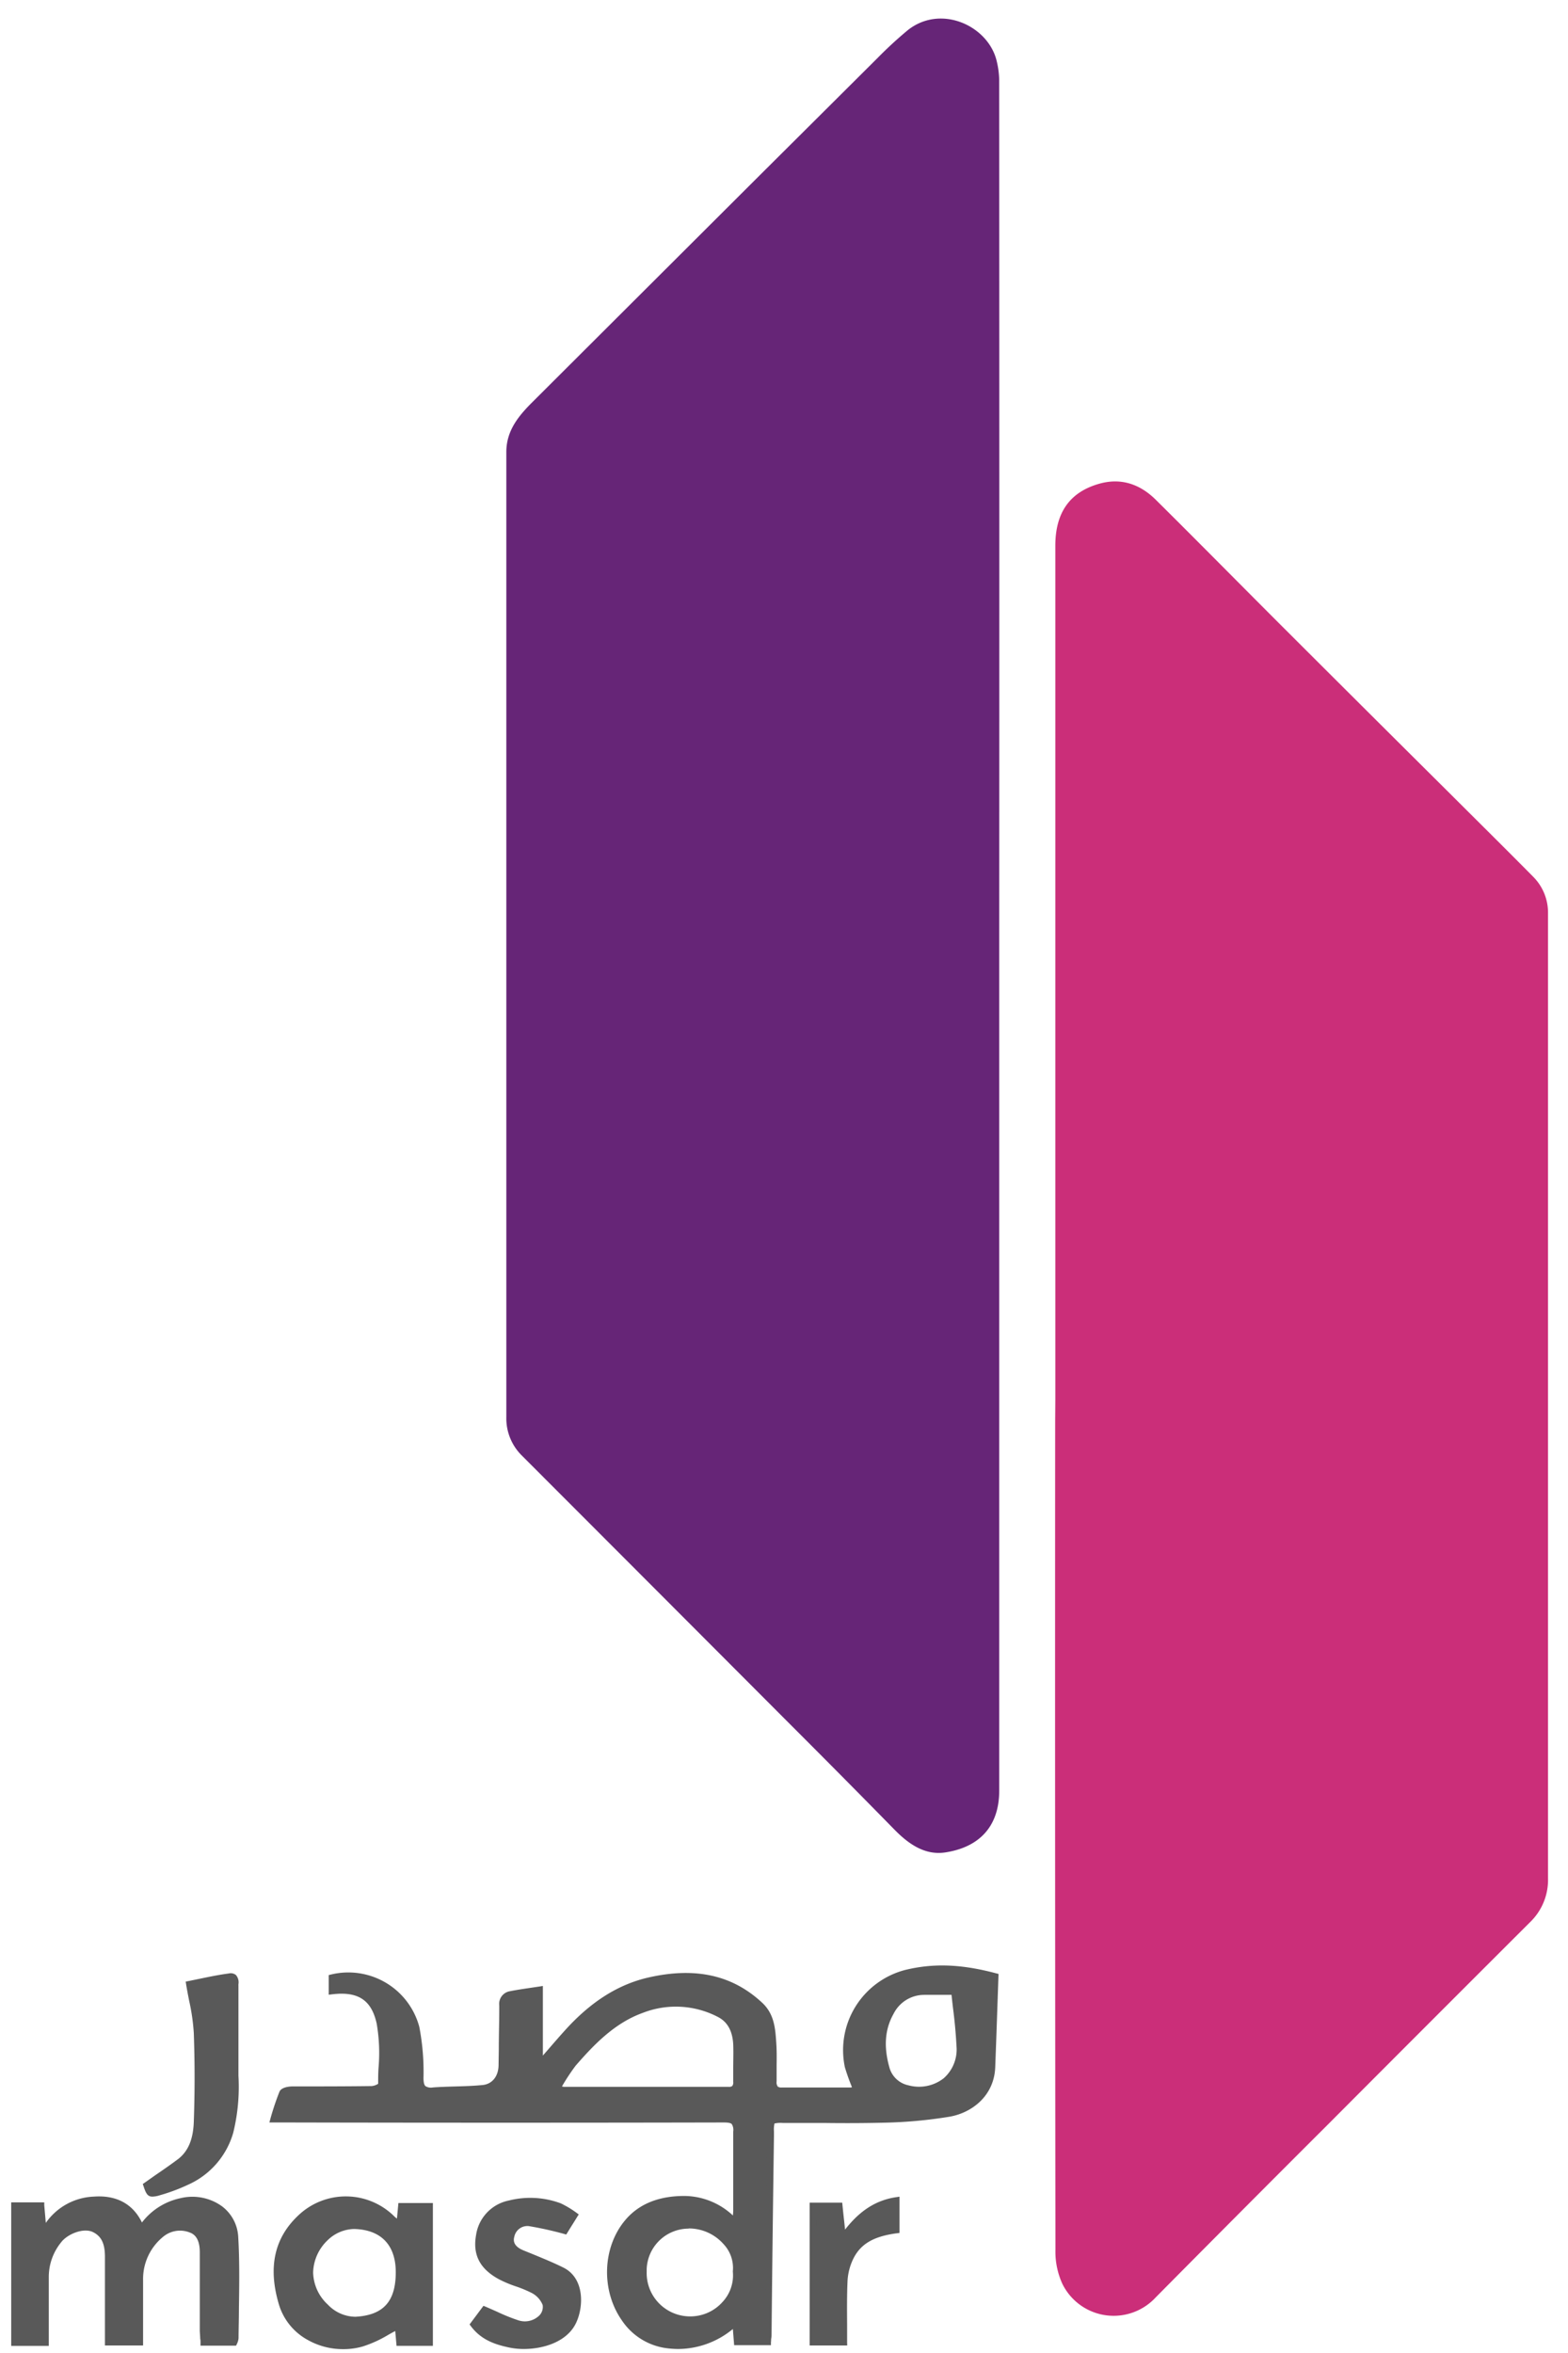
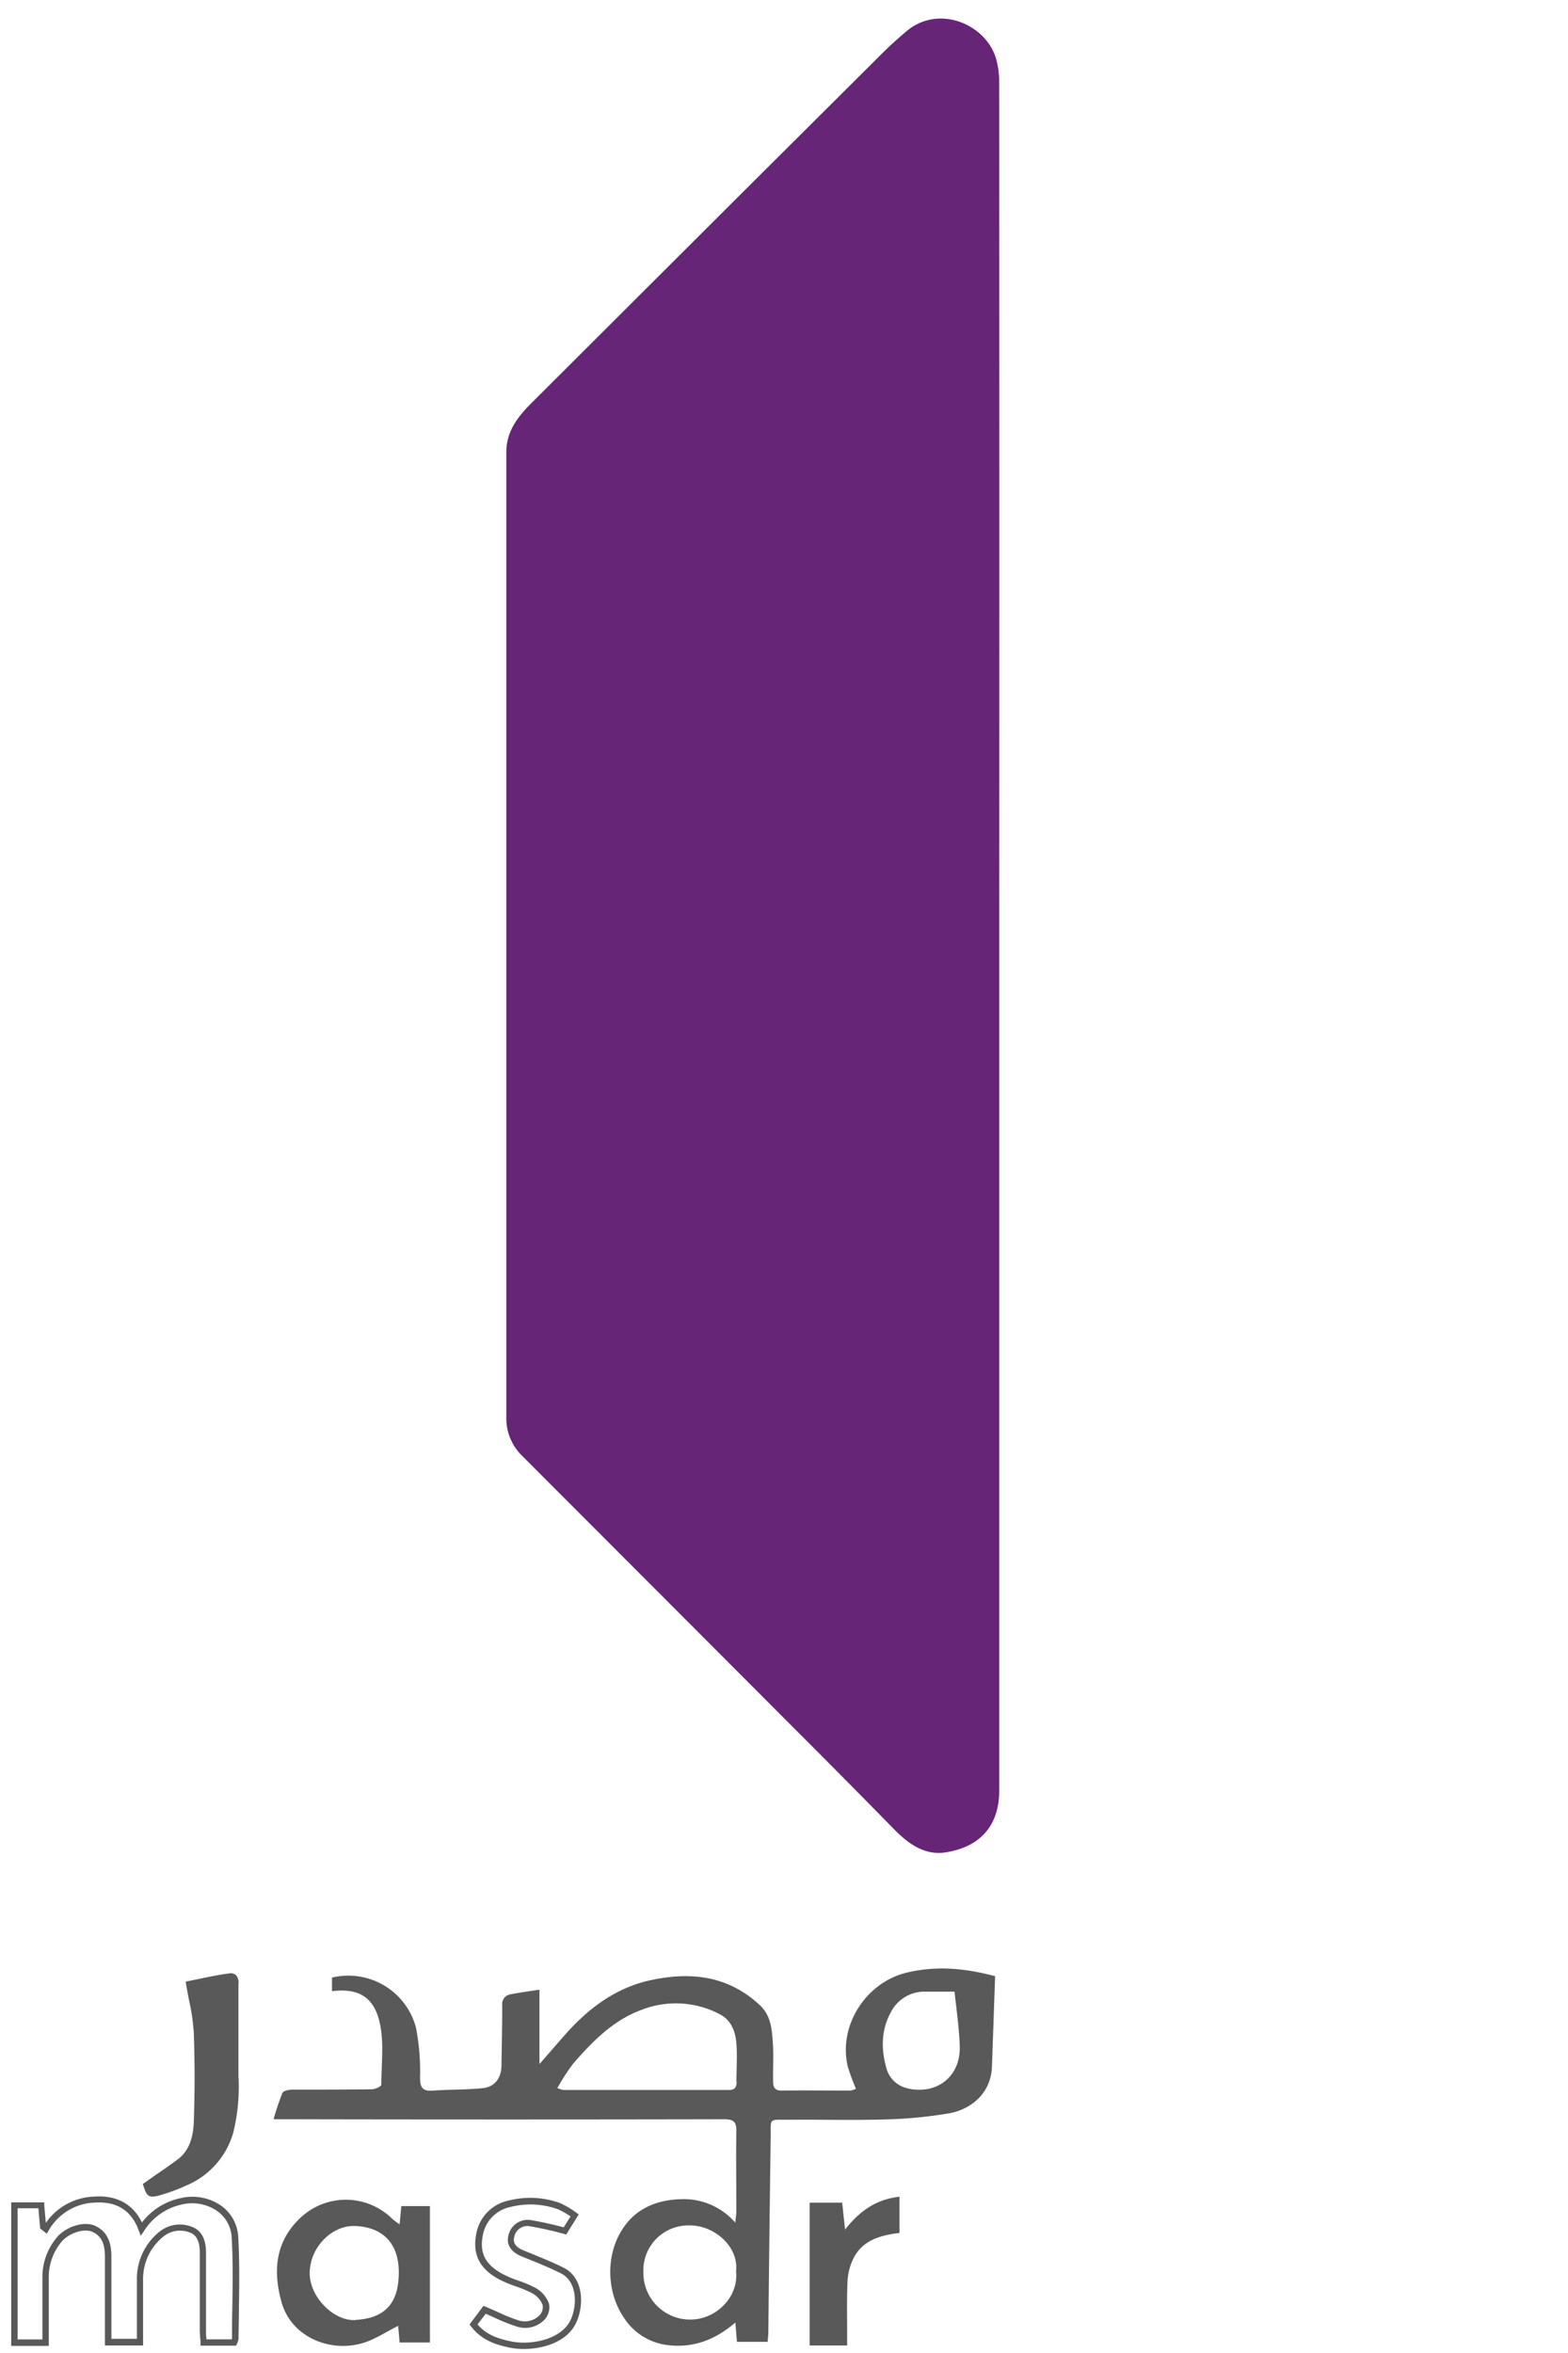
<svg xmlns="http://www.w3.org/2000/svg" width="70" height="105" fill="none">
  <path d="M40.433 88.038c-1.764.444-3.013 2.333-2.59 4.162.102.344.225.681.37 1.01-.074.034-.152.06-.232.079-1.035 0-2.071-.012-3.107 0-.301 0-.36-.176-.36-.407-.013-.576.028-1.133-.013-1.732-.042-.599-.084-1.207-.577-1.669-1.435-1.34-3.128-1.503-4.91-1.11-1.502.33-2.712 1.223-3.731 2.363-.376.419-.737.846-1.2 1.373v-3.32c-.48.074-.893.128-1.3.209a.438.438 0 0 0-.362.492c0 .897-.02 1.792-.035 2.689 0 .543-.296.952-.836 1.005-.737.077-1.486.054-2.225.11-.463.034-.572-.142-.572-.572.02-.751-.041-1.502-.183-2.24A3.115 3.115 0 0 0 17.15 88.6a3.127 3.127 0 0 0-2.33-.352v.606c1.052-.125 1.853.145 2.134 1.417.197.88.07 1.833.07 2.758 0 .072-.272.203-.42.203-1.189.016-2.375.016-3.564.016-.148 0-.387.05-.431.144-.153.385-.285.778-.396 1.177h.625c6.489.014 12.977.014 19.465 0 .426 0 .582.088.57.55-.019 1.184 0 2.37 0 3.556 0 .127-.023.254-.049.506a3.047 3.047 0 0 0-2.417-1.045c-.896.023-1.774.294-2.393 1.031-1.024 1.223-.985 3.091-.13 4.305a2.697 2.697 0 0 0 1.791 1.156c1.159.185 2.204-.166 3.154-.989l.07.862h1.376c0-.16.025-.273.025-.391.03-2.939.065-5.872.107-8.8 0-.795-.079-.718.75-.718 1.45-.014 2.897.03 4.343-.014.957-.021 1.91-.112 2.853-.27.938-.158 1.886-.854 1.93-2.081.049-1.332.093-2.654.142-4.042-1.312-.347-2.603-.488-3.993-.148Zm-9.633 15.47h-.032a2.092 2.092 0 0 1-1.902-1.321 2.075 2.075 0 0 1-.144-.799v-.146a2.005 2.005 0 0 1 1.31-1.81c.247-.092.51-.135.775-.125 1.064 0 2.18.925 2.053 2.053.12 1.158-.91 2.162-2.06 2.148Zm2.086-10.617c0 .231-.07.372-.336.372h-7.4a1.805 1.805 0 0 1-.268-.083c.21-.383.448-.75.711-1.098.858-.987 1.782-1.928 3.036-2.39a4.21 4.21 0 0 1 3.51.194c.506.268.696.76.737 1.32.042.56 0 1.126 0 1.688l.01-.003Zm7.646.3a1.247 1.247 0 0 1-.966-.924c-.232-.832-.232-1.683.202-2.467a1.675 1.675 0 0 1 1.508-.925h1.337c.089.844.207 1.619.232 2.423.049 1.36-1.01 2.19-2.329 1.896l.017-.002Z" fill="#595959" />
-   <path d="M30.283 104.821a4.158 4.158 0 0 1-.63-.051 2.845 2.845 0 0 1-1.886-1.218c-.939-1.334-.88-3.258.139-4.474.58-.694 1.42-1.054 2.498-1.084a3.206 3.206 0 0 1 2.317.871c0-.076.012-.134.012-.19v-3.557a.485.485 0 0 0-.065-.333c-.049-.051-.158-.072-.362-.072-6.458.014-13.006.014-19.464 0h-.816l.05-.182c.113-.406.247-.805.402-1.196.106-.231.558-.231.563-.231 1.158 0 2.375 0 3.561-.016a.64.64 0 0 0 .28-.102c0-.25 0-.5.02-.751a7.672 7.672 0 0 0-.086-1.935c-.232-1.052-.828-1.443-1.98-1.307l-.16.019v-.876l.112-.028a3.288 3.288 0 0 1 2.44.371 3.275 3.275 0 0 1 1.49 1.964c.145.752.208 1.517.188 2.282 0 .194.028.312.088.367.1.06.217.081.331.058.332-.025.665-.034.99-.044.405-.011.825-.023 1.232-.064.408-.042.696-.361.71-.867l.011-.726c0-.643.023-1.307.02-1.96a.572.572 0 0 1 .483-.634c.292-.058.593-.102.913-.15l.39-.058.161-.026v3.107l.285-.328c.232-.268.448-.516.668-.76 1.177-1.316 2.421-2.102 3.807-2.407 2.085-.463 3.724-.084 5.038 1.144.533.5.579 1.142.62 1.762.026.367.022.719.017 1.059v.682a.328.328 0 0 0 .05.23.262.262 0 0 0 .165.043h3.092l.058-.014a9.285 9.285 0 0 1-.318-.893c-.196-.93-.025-1.9.476-2.707a3.707 3.707 0 0 1 2.217-1.632c1.26-.308 2.512-.262 4.057.15l.11.028-.054 1.56c-.03.874-.06 1.732-.093 2.594-.046 1.302-1.061 2.051-2.048 2.218-.952.156-1.914.244-2.878.265a70.8 70.8 0 0 1-2.621.014h-1.924a1.268 1.268 0 0 0-.384.023 1.197 1.197 0 0 0-.023.35v.208c-.042 2.928-.078 5.861-.107 8.799 0 .072 0 .146-.014.231-.014.086 0 .106-.014.169v.134h-1.643l-.057-.721a3.857 3.857 0 0 1-2.434.892Zm.244-6.543h-.114c-.994.028-1.766.356-2.29.983a3.485 3.485 0 0 0-.122 4.131 2.577 2.577 0 0 0 1.698 1.096c1.099.176 2.086-.139 3.038-.955l.213-.185.082 1.011h1.112v-.248c.032-2.939.068-5.873.107-8.801v-.204c0-.286 0-.444.108-.552.11-.11.267-.107.587-.104h1.951c.857 0 1.742.011 2.611-.014a20.01 20.01 0 0 0 2.827-.27c.809-.135 1.768-.727 1.812-1.945l.09-2.597.047-1.331c-1.446-.37-2.623-.407-3.805-.118-1.724.432-2.885 2.298-2.486 3.99.1.336.22.665.361.985l.056.127-.125.06a1.293 1.293 0 0 1-.262.088h-3.136a.48.48 0 0 1-.368-.127.573.573 0 0 1-.136-.423v-.694c0-.335 0-.681-.014-1.035-.042-.592-.081-1.156-.533-1.575-1.24-1.156-2.804-1.51-4.783-1.075-1.326.291-2.519 1.05-3.654 2.312-.218.231-.434.49-.665.758l-.536.615-.25.283v-3.51l-.232.032c-.315.047-.614.09-.903.148a.3.3 0 0 0-.248.333c0 .678 0 1.344-.021 1.986l-.012.726c0 .65-.382 1.087-.966 1.145-.417.044-.841.055-1.254.067-.32 0-.65.018-.973.041a.678.678 0 0 1-.547-.132.766.766 0 0 1-.18-.58c.02-.742-.04-1.483-.179-2.212-.2-.73-.67-1.357-1.315-1.755a3.005 3.005 0 0 0-2.16-.39v.334c.792-.067 1.8.072 2.129 1.545a7.84 7.84 0 0 1 .092 2.007c0 .26-.02.522-.02.781 0 .208-.399.344-.561.344-1.189.019-2.396.019-3.564.019a.627.627 0 0 0-.308.07c-.119.307-.232.635-.33.963h.436c6.458.017 13.007.017 19.465 0a.75.75 0 0 1 .565.16.705.705 0 0 1 .149.539c-.014.786 0 1.588 0 2.365v1.186c-.003.1-.012.2-.026.3 0 .063-.016.135-.025.232l-.033.328-.215-.25a2.893 2.893 0 0 0-2.176-1.008h-.01Zm.294 5.376h-.053a2.22 2.22 0 0 1-2.183-2.264v-.148a2.146 2.146 0 0 1 2.231-2.08 2.368 2.368 0 0 1 1.697.778 1.843 1.843 0 0 1 .49 1.415 2.011 2.011 0 0 1-.548 1.556 2.235 2.235 0 0 1-1.634.743Zm-.077-4.204a1.877 1.877 0 0 0-1.874 1.799v.136a1.927 1.927 0 0 0 .54 1.387 1.94 1.94 0 0 0 1.367.595h.025a1.923 1.923 0 0 0 1.451-.641 1.742 1.742 0 0 0 .464-1.35v-.03a1.547 1.547 0 0 0-.42-1.209 2.066 2.066 0 0 0-1.488-.694h-.074l.01.007Zm1.796-6.04h-7.415c-.1-.022-.198-.052-.292-.091l-.148-.06.076-.141c.214-.388.456-.76.723-1.114.804-.925 1.766-1.947 3.1-2.44a4.346 4.346 0 0 1 3.627.204c.498.263.772.749.811 1.436.023.379.017.763 0 1.135v.56a.538.538 0 0 1-.125.39.475.475 0 0 1-.357.12Zm-7.373-.287h7.373a.232.232 0 0 0 .151-.038.268.268 0 0 0 .042-.19v-.563c0-.368.014-.747 0-1.112-.035-.592-.253-.985-.663-1.205a4.064 4.064 0 0 0-3.39-.187c-1.275.462-2.206 1.461-2.982 2.351a9.143 9.143 0 0 0-.61.925l.079.019Zm15.864.272c-.184 0-.366-.021-.545-.062a1.405 1.405 0 0 1-1.075-1.029c-.271-.971-.197-1.85.215-2.57a1.802 1.802 0 0 1 1.623-1h1.476v.13c.025.245.055.485.083.721.067.587.132 1.142.153 1.711a1.891 1.891 0 0 1-1.152 1.953c-.25.105-.52.154-.792.146h.014Zm.231-4.376a1.526 1.526 0 0 0-1.371.846c-.385.682-.445 1.454-.193 2.365a1.116 1.116 0 0 0 .858.825 1.79 1.79 0 0 0 1.575-.316 1.711 1.711 0 0 0 .57-1.431 21.89 21.89 0 0 0-.155-1.69 38.228 38.228 0 0 1-.067-.6H41.26h.002ZM8.087 98.23a2.763 2.763 0 0 0-1.77 1.236c-.388-1.035-1.187-1.373-2.114-1.306a2.592 2.592 0 0 0-2.157 1.318l-.116-.085c-.028-.322-.058-.64-.086-.972h-1.2v6.118h1.39v-2.904a2.59 2.59 0 0 1 .57-1.65c.331-.463 1.14-.757 1.622-.511.482.245.603.693.603 1.225-.014 1.001 0 2.002 0 3.005v.807H6.25v-2.749a2.542 2.542 0 0 1 .971-2.08 1.307 1.307 0 0 1 1.291-.188c.415.146.542.567.542 1.013v3.468c0 .176.019.354.03.55h1.363a.636.636 0 0 0 .058-.18c0-1.505.074-3.006-.014-4.51-.07-1.203-1.247-1.876-2.405-1.605Z" fill="#595959" />
  <path d="M2.178 104.682H.5v-6.404h1.476v.132l.049.555.02.23a2.743 2.743 0 0 1 2.144-1.174c1.003-.074 1.745.324 2.148 1.156a2.923 2.923 0 0 1 1.722-1.086 2.26 2.26 0 0 1 1.84.354 1.826 1.826 0 0 1 .737 1.387c.062 1.066.046 2.152.03 3.204 0 .437-.014.876-.017 1.313a.745.745 0 0 1-.071.243l-.04.081H8.951v-.134c0-.063 0-.12-.014-.178 0-.132-.018-.257-.018-.382v-3.477c0-.478-.149-.774-.445-.878a1.175 1.175 0 0 0-1.159.164 2.426 2.426 0 0 0-.927 1.965v2.911H4.685V100.706c0-.581-.155-.909-.524-1.096-.426-.218-1.158.08-1.441.462a2.45 2.45 0 0 0-.542 1.565v3.045Zm-1.39-.286h1.105v-2.759a2.733 2.733 0 0 1 .602-1.74c.35-.482 1.233-.84 1.798-.55.61.309.68.924.68 1.352v3.669h1.14v-2.606a2.684 2.684 0 0 1 1.019-2.185 1.453 1.453 0 0 1 1.432-.208c.285.1.633.382.633 1.145v3.468c0 .118 0 .231.016.36v.049h1.13a.294.294 0 0 0 .014-.063c0-.416 0-.855.014-1.294.017-1.048.033-2.127-.027-3.184a1.542 1.542 0 0 0-.626-1.17 1.966 1.966 0 0 0-1.606-.305 2.647 2.647 0 0 0-1.675 1.168l-.153.23-.102-.27c-.327-.876-.992-1.283-1.97-1.213a2.464 2.464 0 0 0-2.041 1.246l-.08.14-.298-.23-.042-.479a24.123 24.123 0 0 1-.037-.425H.787v5.854ZM17.916 98.445l-.076.813a3.03 3.03 0 0 1-.313-.23 2.949 2.949 0 0 0-4.122-.054c-1.113 1.052-1.224 2.358-.84 3.745.436 1.575 2.158 2.257 3.588 1.85.565-.157 1.068-.506 1.622-.779l.065.742h1.353v-6.087h-1.277Zm-2.05 5.086c-.974.053-2.06-1.047-2.04-2.118.021-1.156 1.008-2.113 2.005-2.08 1.246.039 1.972.765 1.972 2.069 0 1.412-.645 2.05-1.938 2.122v.007Z" fill="#595959" />
-   <path d="M15.312 104.828a3.195 3.195 0 0 1-1.564-.405 2.689 2.689 0 0 1-1.319-1.666c-.463-1.619-.165-2.9.878-3.887a3.074 3.074 0 0 1 4.322.06l.092.072.065-.694h1.54v6.372h-1.623l-.058-.661a9.166 9.166 0 0 0-.32.176c-.36.216-.742.39-1.142.517a3.13 3.13 0 0 1-.871.116Zm.143-6.531a2.842 2.842 0 0 0-1.953.781c-.96.906-1.219 2.081-.8 3.605a2.442 2.442 0 0 0 1.184 1.493c.681.372 1.48.464 2.227.257.378-.123.74-.289 1.08-.495.172-.095.343-.19.52-.275l.185-.093.072.819h1.08v-5.803h-.997l-.086.924-.197-.127a3.096 3.096 0 0 1-.329-.242 2.725 2.725 0 0 0-1.986-.844Zm.343 5.37a2.025 2.025 0 0 1-1.365-.619 2.182 2.182 0 0 1-.56-2.54c.128-.284.314-.537.546-.743a1.978 1.978 0 0 1 1.416-.58c1.342.041 2.111.846 2.111 2.21 0 1.452-.679 2.194-2.085 2.27h-.074l.011.002Zm-.016-4.2a1.74 1.74 0 0 0-1.159.504 2.056 2.056 0 0 0-.644 1.438 2.014 2.014 0 0 0 .66 1.435 1.713 1.713 0 0 0 1.228.539c1.247-.069 1.801-.682 1.801-1.988 0-1.205-.65-1.89-1.833-1.928h-.053ZM25.095 101.314c-.577-.287-1.182-.518-1.777-.763-.348-.144-.584-.386-.49-.763a.735.735 0 0 1 .81-.592c.534.09 1.063.207 1.585.351.097-.155.248-.393.433-.693a4.259 4.259 0 0 0-.67-.398 3.8 3.8 0 0 0-2.234-.123 1.717 1.717 0 0 0-1.353 1.43c-.137.758.088 1.345.948 1.819.463.25.973.358 1.436.603.27.134.478.364.582.645.118.578-.607 1.062-1.256.851-.489-.15-.955-.393-1.478-.613l-.49.657c.439.583 1.03.765 1.637.895.887.189 2.363-.053 2.827-1.038.296-.65.36-1.836-.51-2.268Z" fill="#595959" />
  <path d="M23.385 104.821a3.17 3.17 0 0 1-.637-.062c-.58-.123-1.24-.31-1.72-.948l-.065-.086.62-.83.103.042c.17.072.334.146.496.217.315.151.638.281.969.391a.923.923 0 0 0 .88-.178.543.543 0 0 0 .195-.509 1.041 1.041 0 0 0-.505-.545 5.464 5.464 0 0 0-.695-.287 5.156 5.156 0 0 1-.756-.319c-.852-.462-1.174-1.096-1.017-1.97a1.848 1.848 0 0 1 1.465-1.542 3.906 3.906 0 0 1 2.317.127c.244.117.477.256.695.416l.107.079-.07.11c-.157.257-.29.463-.385.62l-.104.167-.102-.03a15.726 15.726 0 0 0-1.57-.347.597.597 0 0 0-.647.479c-.026.104-.1.395.405.603l.37.15c.464.192.953.389 1.414.618.955.474.909 1.745.577 2.455-.396.86-1.464 1.179-2.34 1.179Zm-2.065-1.098c.415.495.962.645 1.488.758.843.181 2.24-.053 2.667-.959.297-.634.306-1.709-.443-2.081-.463-.231-.926-.418-1.39-.608l-.37-.15c-.464-.195-.677-.525-.575-.925a.879.879 0 0 1 .964-.694c.506.085 1.008.194 1.504.329.08-.127.185-.294.306-.49a3.988 3.988 0 0 0-.538-.308 3.627 3.627 0 0 0-2.139-.113 1.575 1.575 0 0 0-1.247 1.31c-.136.761.125 1.261.876 1.674.23.119.469.221.714.303.247.083.488.183.72.301.301.149.533.407.65.721a.82.82 0 0 1-.279.798 1.206 1.206 0 0 1-1.158.231 8.359 8.359 0 0 1-1.001-.4l-.385-.171-.364.474ZM7.104 97.82c.42-.12.828-.275 1.221-.462a3.526 3.526 0 0 0 1.956-2.236c.28-.948.232-1.914.232-2.878v-3.641c0-.176.055-.463-.264-.407-.59.092-1.16.23-1.785.346.13.789.318 1.48.34 2.183.052 1.318.045 2.64 0 3.958-.02.666-.182 1.332-.75 1.776-.48.365-.996.693-1.51 1.058.124.391.155.426.56.303Z" fill="#595959" />
  <path d="M6.805 98.022c-.215 0-.292-.142-.396-.463l-.035-.1.088-.06.464-.328c.361-.245.695-.478 1.03-.728.448-.351.67-.88.696-1.667a56.027 56.027 0 0 0 0-3.949 9.23 9.23 0 0 0-.206-1.438 22.93 22.93 0 0 1-.135-.726l-.02-.136.134-.026.514-.106c.438-.09.85-.176 1.275-.231a.374.374 0 0 1 .317.067.497.497 0 0 1 .114.41.667.667 0 0 0 0 .069v4.015a8.585 8.585 0 0 1-.232 2.544 3.639 3.639 0 0 1-2.03 2.328c-.4.187-.815.341-1.24.462-.109.037-.223.058-.338.063Zm-.093-.449c.068.197.1.187.35.111a7.76 7.76 0 0 0 1.2-.462 3.365 3.365 0 0 0 1.882-2.139 8.373 8.373 0 0 0 .232-2.465v-4.096a.46.46 0 0 0-.016-.185s-.019-.012-.084 0c-.42.064-.83.15-1.263.23l-.38.077c.035.201.072.393.11.583.108.488.178.985.208 1.484.049 1.24.049 2.543 0 3.967-.026.865-.29 1.48-.804 1.882-.336.257-.695.502-1.043.74l-.392.273ZM37.75 99.695H37.6l-.132-1.26h-1.182v6.092h1.39c0-.95-.025-1.849.017-2.739.018-.359.106-.711.26-1.036.396-.835 1.17-1.114 2.057-1.232v-1.33c-1.013.157-1.687.754-2.262 1.505Z" fill="#595959" />
  <path d="M37.821 104.664h-1.675v-6.372H37.6l.012.13c.023.23.048.462.074.693l.04.377c.479-.606 1.158-1.276 2.265-1.443l.165-.025v1.618l-.125.016c-1.048.14-1.622.484-1.947 1.156a2.585 2.585 0 0 0-.248.983c-.028.64-.023 1.276-.018 1.949v.784l.004.134Zm-1.39-.287h1.103v-.638c0-.677-.011-1.316.02-1.965.018-.377.11-.748.272-1.089.436-.925 1.302-1.184 2.044-1.295v-1.033c-.756.157-1.39.6-2.005 1.417l-.044.058h-.345l-.074-.694c-.019-.194-.04-.384-.058-.573h-.91l-.003 5.812Z" fill="#595959" />
  <path d="M44.608 41.725v38.178c0 1.678-.973 2.543-2.412 2.76-.908.136-1.636-.377-2.264-1.017a609.425 609.425 0 0 0-4.553-4.596c-4.032-4.04-8.065-8.078-12.098-12.113a2.33 2.33 0 0 1-.677-1.697V20.173c0-.985.577-1.649 1.219-2.284l4.581-4.569 5.499-5.484 5.274-5.248a18.21 18.21 0 0 1 1.337-1.232c1.485-1.196 3.633-.201 3.988 1.398.062.26.097.525.104.791.008 12.728.009 25.455.002 38.18Z" fill="#662577" />
-   <path d="M47.113 62.438V24.353c0-1.47.638-2.402 1.986-2.774.969-.266 1.808.039 2.496.72 1.956 1.938 3.886 3.899 5.835 5.843 2.413 2.41 4.83 4.816 7.25 7.22 1.256 1.254 2.521 2.502 3.768 3.764a2.266 2.266 0 0 1 .66 1.619v43.07a2.62 2.62 0 0 1-.801 1.96c-3.014 3.007-6.026 6.02-9.037 9.04a1801.61 1801.61 0 0 0-7.68 7.708 2.549 2.549 0 0 1-1.77.815 2.549 2.549 0 0 1-2.4-1.439 3.461 3.461 0 0 1-.302-1.512c-.015-12.322-.02-24.642-.012-36.962l.007-.987Z" fill="#CB2E79" />
</svg>